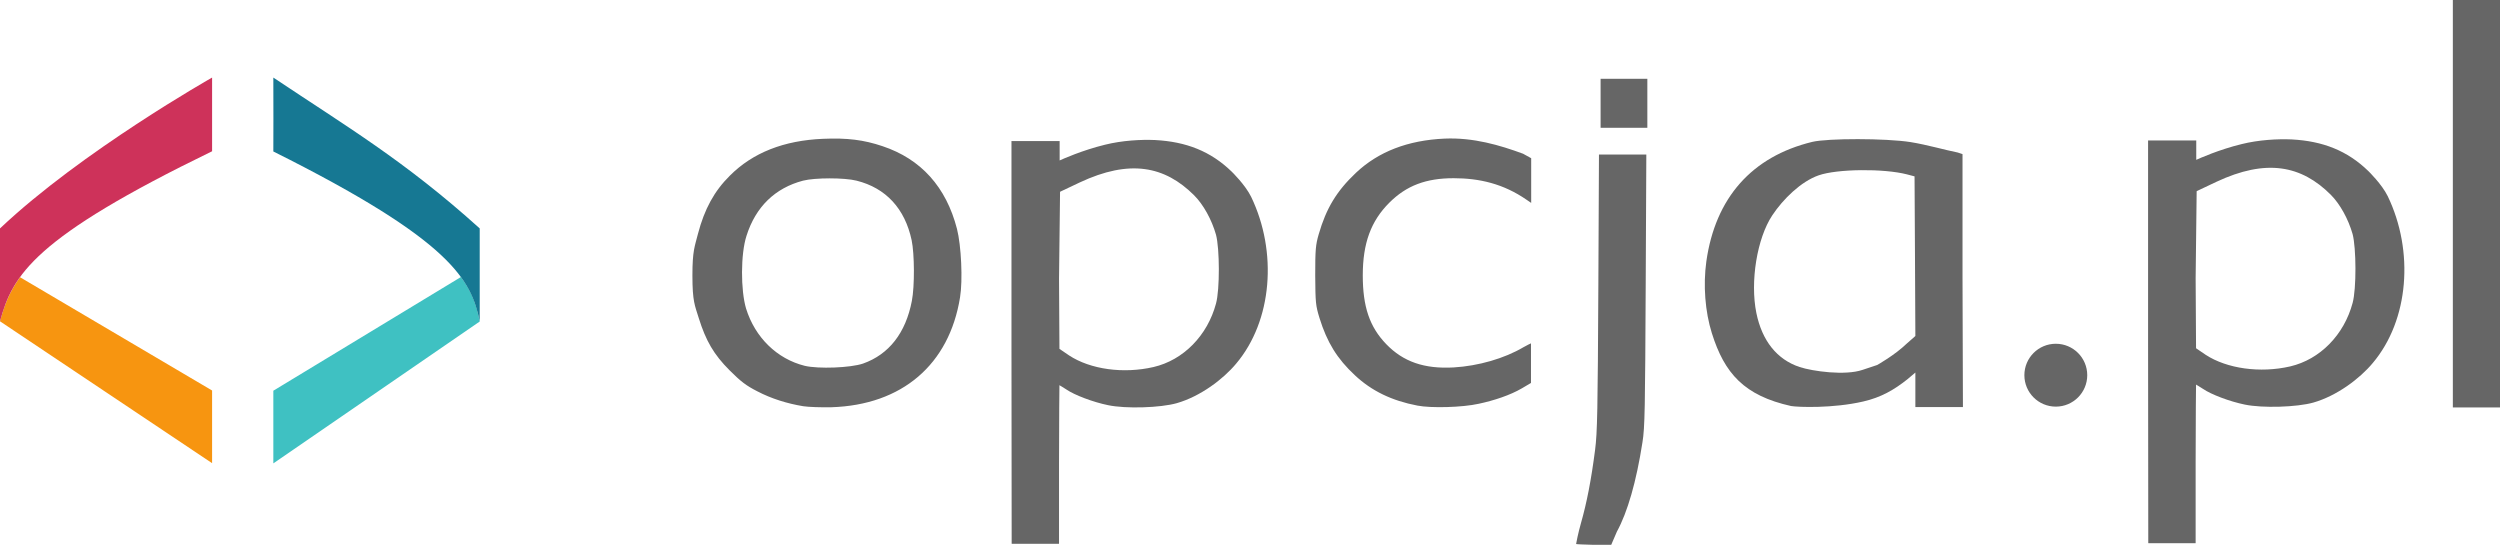
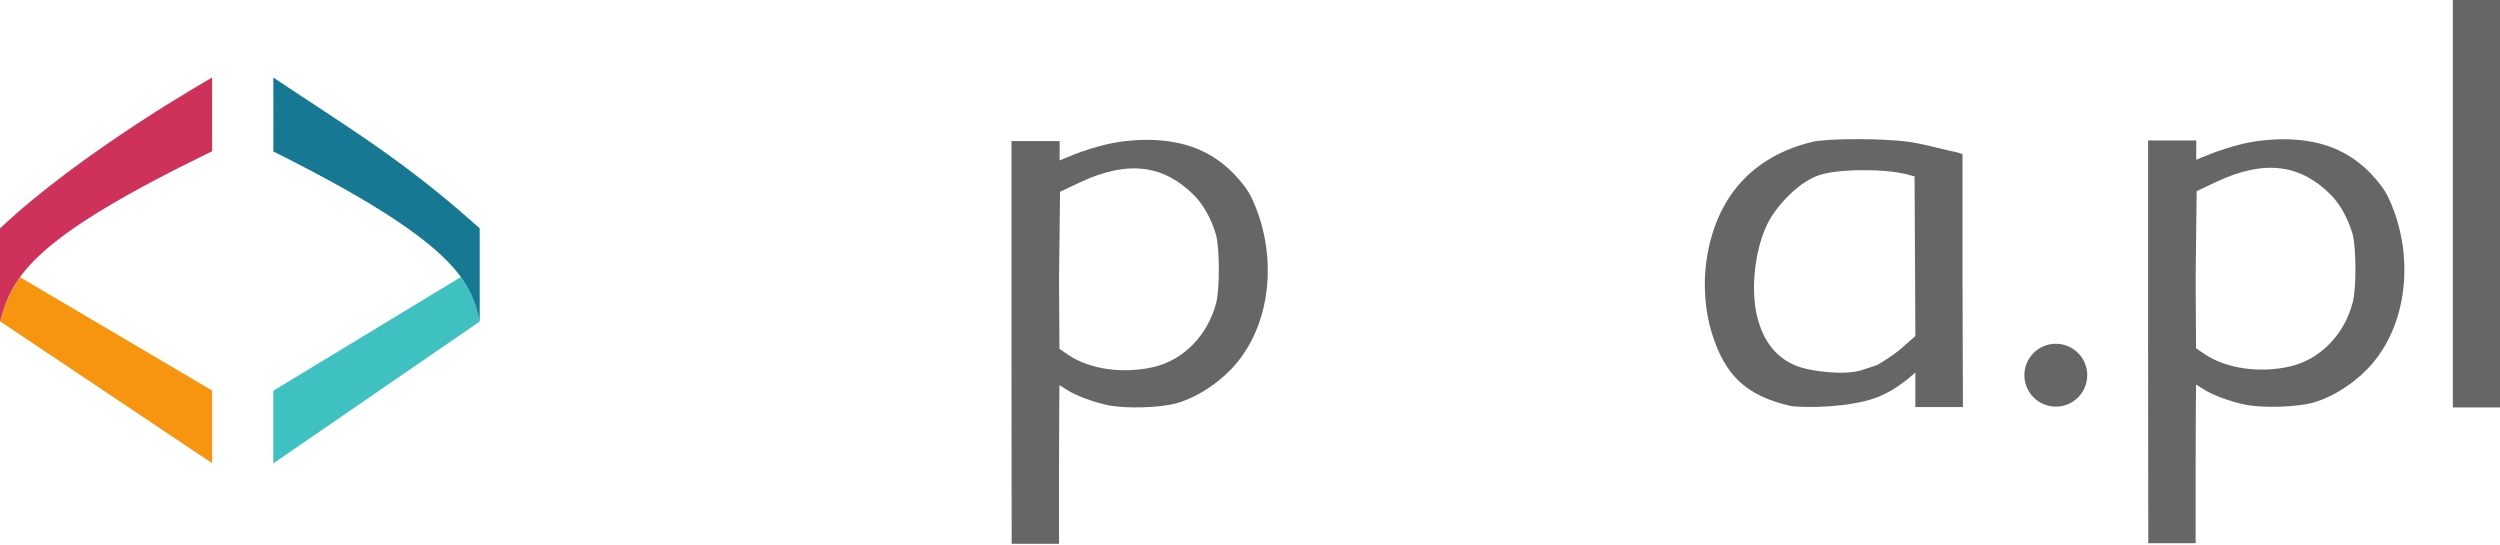
<svg xmlns="http://www.w3.org/2000/svg" xmlns:ns1="http://www.inkscape.org/namespaces/inkscape" xmlns:ns2="http://sodipodi.sourceforge.net/DTD/sodipodi-0.dtd" version="1.1" id="svg3586" ns1:export-filename="D:\PRO\Opcja - Corporate Identity\logo\logo v3\bitmap.png" ns1:export-xdpi="90" ns1:export-ydpi="90" ns1:version="0.91 r13725" ns2:docname="opcja_logo.svg" x="0px" y="0px" viewBox="0 0 1224.7 266.8" style="enable-background:new 0 0 1224.7 266.8;" xml:space="preserve">
  <style type="text/css">
	.st0{fill:#666666;}
	.st1{fill:#3FC1C2;}
	.st2{fill:#F79510;}
	.st3{fill:#167893;}
	.st4{fill:#CE325A;}
</style>
  <ns2:namedview bordercolor="#666666" borderopacity="1.0" fit-margin-bottom="0" fit-margin-left="0" fit-margin-right="0" fit-margin-top="0" id="base" ns1:current-layer="layer1" ns1:cx="890.25562" ns1:cy="-130.94854" ns1:document-units="px" ns1:guide-bbox="true" ns1:pageopacity="0.0" ns1:pageshadow="2" ns1:snap-nodes="true" ns1:snap-others="true" ns1:window-height="1002" ns1:window-maximized="1" ns1:window-width="1280" ns1:window-x="1912" ns1:window-y="-8" ns1:zoom="0.5" pagecolor="#ffffff" showgrid="false" showguides="false">
    <ns2:guide id="guide3654" orientation="0,1" position="325.242,247.837" />
    <ns2:guide id="guide3656" orientation="0,1" position="992.939,83.804" />
    <ns2:guide id="guide3658" orientation="0,1" position="2183.842,333.566" />
    <ns2:guide id="guide3660" orientation="0,1" position="764.58,1.36" />
    <ns2:guide id="guide3820" orientation="1,0" position="1240.456,29.533" />
    <ns2:guide id="guide3856" orientation="0,1" position="990.27,247.837" />
    <ns2:guide id="guide3864" orientation="1,0" position="1268.387,18.573" />
    <ns2:guide id="guide3496" orientation="1,0" position="459.414,86.213" />
    <ns2:guide id="guide3585" orientation="0,1" position="406.573,165.18" />
    <ns2:guide id="guide5657" orientation="0,1" position="611.598,247.837" />
    <ns2:guide id="guide5659" orientation="0,1" position="839.875,333.566" />
    <ns2:guide id="guide5661" orientation="0,1" position="791.965,247.837" />
    <ns2:guide id="guide5663" orientation="0,1" position="-101.412,247.837" />
    <ns2:guide id="guide5817" orientation="0,1" position="-94.561,274.546" />
    <ns2:guide id="guide5821" orientation="1,0" position="129.856,383.513" />
    <ns2:guide id="guide5823" orientation="0,1" position="127.856,274.546" />
    <ns2:guide id="guide5825" orientation="0,1" position="113.328,228.23" />
    <ns2:guide id="guide5831" orientation="1,0" position="621.856,333.566" />
    <ns2:guide id="guide3372" orientation="1,0" position="293.856,446.513" />
    <ns2:guide id="guide4189" orientation="1,0" position="652.143,274.546" />
    <ns2:guide id="guide4206" orientation="1,0" position="810.535,304.951" />
    <ns2:guide id="guide4208" orientation="1,0" position="838.82,39.079" />
    <ns2:guide id="guide4210" orientation="1,0" position="971.356,114.513" />
    <ns2:guide id="guide4212" orientation="1,0" position="999.333,53.221" />
    <ns2:guide id="guide4214" orientation="1,0" position="1055.194,228.23" />
    <ns2:guide id="guide4218" orientation="1,0" position="1083.479,-21.025" />
    <ns2:guide id="guide3378" orientation="1,0" position="1297.106,-7.487" />
    <ns2:guide id="guide3380" orientation="1,0" position="1325.856,-84.487" />
    <ns2:guide id="guide3382" orientation="1,0" position="1491.856,333.566" />
    <ns2:guide id="guide3384" orientation="1,0" position="1519.856,83.804" />
    <ns2:guide id="guide3388" orientation="1,0" position="1354.606,-25.487" />
    <ns2:guide id="guide4176" orientation="0,1" position="155.901,93.978" />
    <ns2:guide id="guide4178" orientation="0,1" position="144.624,49.582" />
    <ns2:guide id="guide4180" orientation="1,0" position="167.375,107" />
    <ns2:guide id="guide4182" orientation="0,1" position="152.35,285.667" />
    <ns2:guide id="guide4184" orientation="0,1" position="152.714,240.499" />
    <ns2:guide id="guide4186" orientation="0,1" position="14.037,170.638" />
    <ns2:guide id="guide4188" orientation="0,1" position="291.905,136.368" />
    <ns2:guide id="guide4190" orientation="0,1" position="2.875,193.25" />
  </ns2:namedview>
  <g id="g3635" transform="matrix(0.351,0,0,0.391,-529.131,411.166)">
</g>
  <g>
-     <path id="path3560" ns1:connector-curvature="0" ns1:export-xdpi="90" ns1:export-ydpi="90" ns2:nodetypes="sssscccssscssccccccssscssscsscccccscsscccscccsssssssssssccssssssscccssssssscccssssssscccsssccsssscccccccsscccccccsssssscccccccccc" class="st0" d="   M772.1,266.5c0-0.2,1-5.4,2.4-10.3c2.8-9.8,5-21,6.9-35.8c1.1-8.4,1.3-19.4,1.6-80.4l0.3-64.3h11.6h11.6l-0.3,63.2   c-0.3,61.1-0.4,70.6-1.6,77.8c-3,19.3-7.3,34.2-12.5,43.7l-2.8,6.5h-8.6C776,266.8,772.1,266.6,772.1,266.5L772.1,266.5z    M393.5,199c-7.9-1.3-15.6-3.7-22.5-7.3c-5.5-2.8-8.1-4.8-13.6-10.3c-7.7-7.7-11.6-14.4-15.1-25.6c-1.9-6.2-3.1-8-3.1-20.9   c0-12.3,1.2-14.3,2.7-20.3c3.2-12.2,8-21,15.7-28.6c11.2-11.2,26.4-17.2,45.6-18c11.8-0.5,19.9,0.5,29.1,3.6   c18.9,6.3,31.2,20,36.5,40.5c2.1,8.2,2.9,25.2,1.5,33.6c-5.3,32.9-28.4,52.7-63,53.8C402.2,199.6,396,199.4,393.5,199L393.5,199z    M422.8,178.1c12.7-4.5,20.9-15,23.9-30.7c1.4-7.2,1.3-23-0.1-29.7c-3.3-15.5-12.6-25.6-27-29.2c-5.9-1.5-20.4-1.5-26.2,0   c-13.7,3.6-23.2,12.8-27.7,27c-2.9,8.9-2.9,26.7-0.2,35.7c4.4,14.1,15.1,24.6,28.7,28C400.9,180.8,416.7,180.2,422.8,178.1   L422.8,178.1z M694.4,198.7c-12.6-2.4-22.5-7.2-30.7-14.9c-8.7-8.1-13.6-16.1-17.3-28c-1.9-6.2-2-7.5-2.1-20.9   c0-12.6,0.2-14.9,1.7-20.1c3.7-12.8,8.8-21.2,18.2-30.1c11-10.4,25.5-16,43.5-16.8c14.1-0.6,27,3.2,38.4,7.4l4,2.2l0,11v10.9   l-2.2-1.5c-11.4-7.9-23.2-10.6-35.8-10.6c-13.5,0-23.1,3.6-31.5,12c-9,9-13,19.8-13,35.6c0,15.3,3.3,25.2,11.5,33.7   c8.3,8.6,18.6,12.2,33,11.4c12.1-0.7,24.9-4.4,34.2-9.9c1.7-1,3.7-1.9,3.7-1.9l0,9.7v9.7l-4.4,2.6c-5.8,3.4-13.7,6-21.2,7.6   C716.3,199.6,701.1,200,694.4,198.7L694.4,198.7z" />
-     <rect id="rect3816" x="784.1" y="38.6" class="st0" width="22.9" height="24" />
    <path id="path3837" ns1:connector-curvature="0" ns2:nodetypes="ccccccssscssscsscccccscsscccscc" class="st0" d="   M495.5,168.2V69.1c0-0.1,0.1,0,0.1,0h11.5h12c0.1,0,0-0.1,0,0v4.6v4.8c0,0.1-0.1,0.1,0,0.1c1.3-0.6,11.1-5,22.2-7.7   c8.4-2.1,17.7-2.6,24.5-2.3c15.3,0.8,27.3,5.5,37.6,15.5c0.1,0.1,6.6,6.4,9.5,12.3c13,27,10.4,60.7-7.3,81.7   c-6.4,7.7-17.6,16.1-29.1,19.4c-8.1,2.3-25,2.8-33.6,1c-7.4-1.5-16.6-5-20.5-7.7c-1.5-1-3.4-2.1-3.4-2.1s-0.2,16.7-0.2,38.3v39.3   c0,0.1-0.1,0.1-0.1,0.1h-11.5h-11.5c-0.1,0-0.1-0.1-0.1-0.1L495.5,168.2z M565.1,179.8c14.6-3.4,26.4-15.4,30.6-31.1   c1.9-6.9,1.8-26.9,0-33.7c-2.1-7.4-6.2-14.8-10.7-19.3c-14.4-14.4-31.6-17.8-56.1-6.3l-9.5,4.5c0,0-0.1,0.1-0.1,0.1l-0.5,42.6   l0.2,34.2c0,0,0,0.1,0,0.1l4.7,3.2C534.2,181,550.4,183.2,565.1,179.8L565.1,179.8z" />
    <path id="path3837_2_" ns1:connector-curvature="0" ns2:nodetypes="ccccccssscssscsscccccscsscccscc" class="st0" d="   M1052.3,167.9V68.8c0-0.1,0.1,0,0.1,0h11.5h12c0.1,0,0-0.1,0,0v4.6v4.8c0,0.1-0.1,0.1,0,0.1c1.3-0.6,11.1-5,22.2-7.7   c8.4-2.1,17.7-2.6,24.5-2.3c15.3,0.8,27.3,5.5,37.6,15.5c0.1,0.1,6.6,6.4,9.5,12.3c13,27,10.4,60.7-7.3,81.7   c-6.4,7.7-17.6,16.1-29.1,19.4c-8.1,2.3-25,2.8-33.6,1c-7.4-1.5-16.6-5-20.5-7.7c-1.5-1-3.4-2.1-3.4-2.1s-0.2,16.7-0.2,38.3v39.3   c0,0.1,0,0.1-0.1,0.1h-11.5h-11.5c-0.1,0-0.1-0.1-0.1-0.1L1052.3,167.9z M1121.9,179.5c14.6-3.4,26.4-15.4,30.6-31.1   c1.9-6.9,1.8-26.9,0-33.7c-2.1-7.4-6.2-14.8-10.7-19.3c-14.4-14.4-31.6-17.8-56.1-6.3l-9.5,4.5c0,0-0.1,0.1-0.1,0.1l-0.5,42.6   l0.2,34.2c0,0,0,0.1,0,0.1l4.7,3.2C1090.9,180.6,1107.2,182.9,1121.9,179.5L1121.9,179.5z" />
    <circle id="path3869" class="st0" cx="1007.1" cy="183.8" r="15.4" />
    <path class="st1" d="M225.8,135.7l-91.9,55.7v35.6l101.1-69.5l0,0C233.6,150.4,231.6,143.5,225.8,135.7z" />
    <path class="st2" d="M0,157.4L0,157.4l103.9,69.5v-35.6L9.8,135.8C4.5,143.1,2,150,0,157.4z" />
    <path id="path3637_1_" ns1:connector-curvature="0" ns2:nodetypes="ccccc" class="st3" d="M133.9,38   c35.9,24,64.3,40.7,101.1,73.9l0,45.5c-4.2-20.1-13.2-39.3-101.1-83.2C133.9,74.2,134,43.6,133.9,38L133.9,38z" />
    <path id="path3510_1_" ns1:connector-curvature="0" ns2:nodetypes="ccccc" class="st4" d="M0,111.9   C40,74.1,103.9,38,103.9,38v36.1C16.6,116.5,6.2,134.6,0,157.4L0,111.9z" />
    <path class="st0" d="M961.4,136.2V75.5l-2.4-0.8c-5.7-1.1-15-3.8-23.1-5.1c-12.1-1.9-40.5-1.9-48.1-0.1   c-29.6,7.2-47.5,27.4-51.9,58.6c-1.6,11.6-0.6,24.6,2.7,35.1c6.2,19.8,15.9,30.6,38.8,35.7v0c3.5,0.6,20.6,1.2,35.3-2.2   c8.8-2,15.3-5.8,21.7-10.9l3.9-3.3v5.1v11.8H950h11.6L961.4,136.2z M934.1,168.3c-5.9,5.7-14.5,10.5-14.5,10.5l-7.2,2.4   c-8.5,2.9-24.4,0.7-30.8-1.4c-11.1-3.7-18.4-12.8-21.2-26.5c-3.1-15.3,0.3-36.5,7.8-47.8c5.3-8,14.1-16.6,22.7-19.6   c9.1-3.2,31.9-3.4,43.2-0.5l3.8,1l0.2,36.8l0.2,41.4L934.1,168.3z" />
    <polygon class="st0" points="1201.6,97.5 1201.6,0 1213,0 1224.7,0 1224.7,97.7 1224.7,199.6 1213.2,199.6 1201.6,199.6  " />
  </g>
</svg>